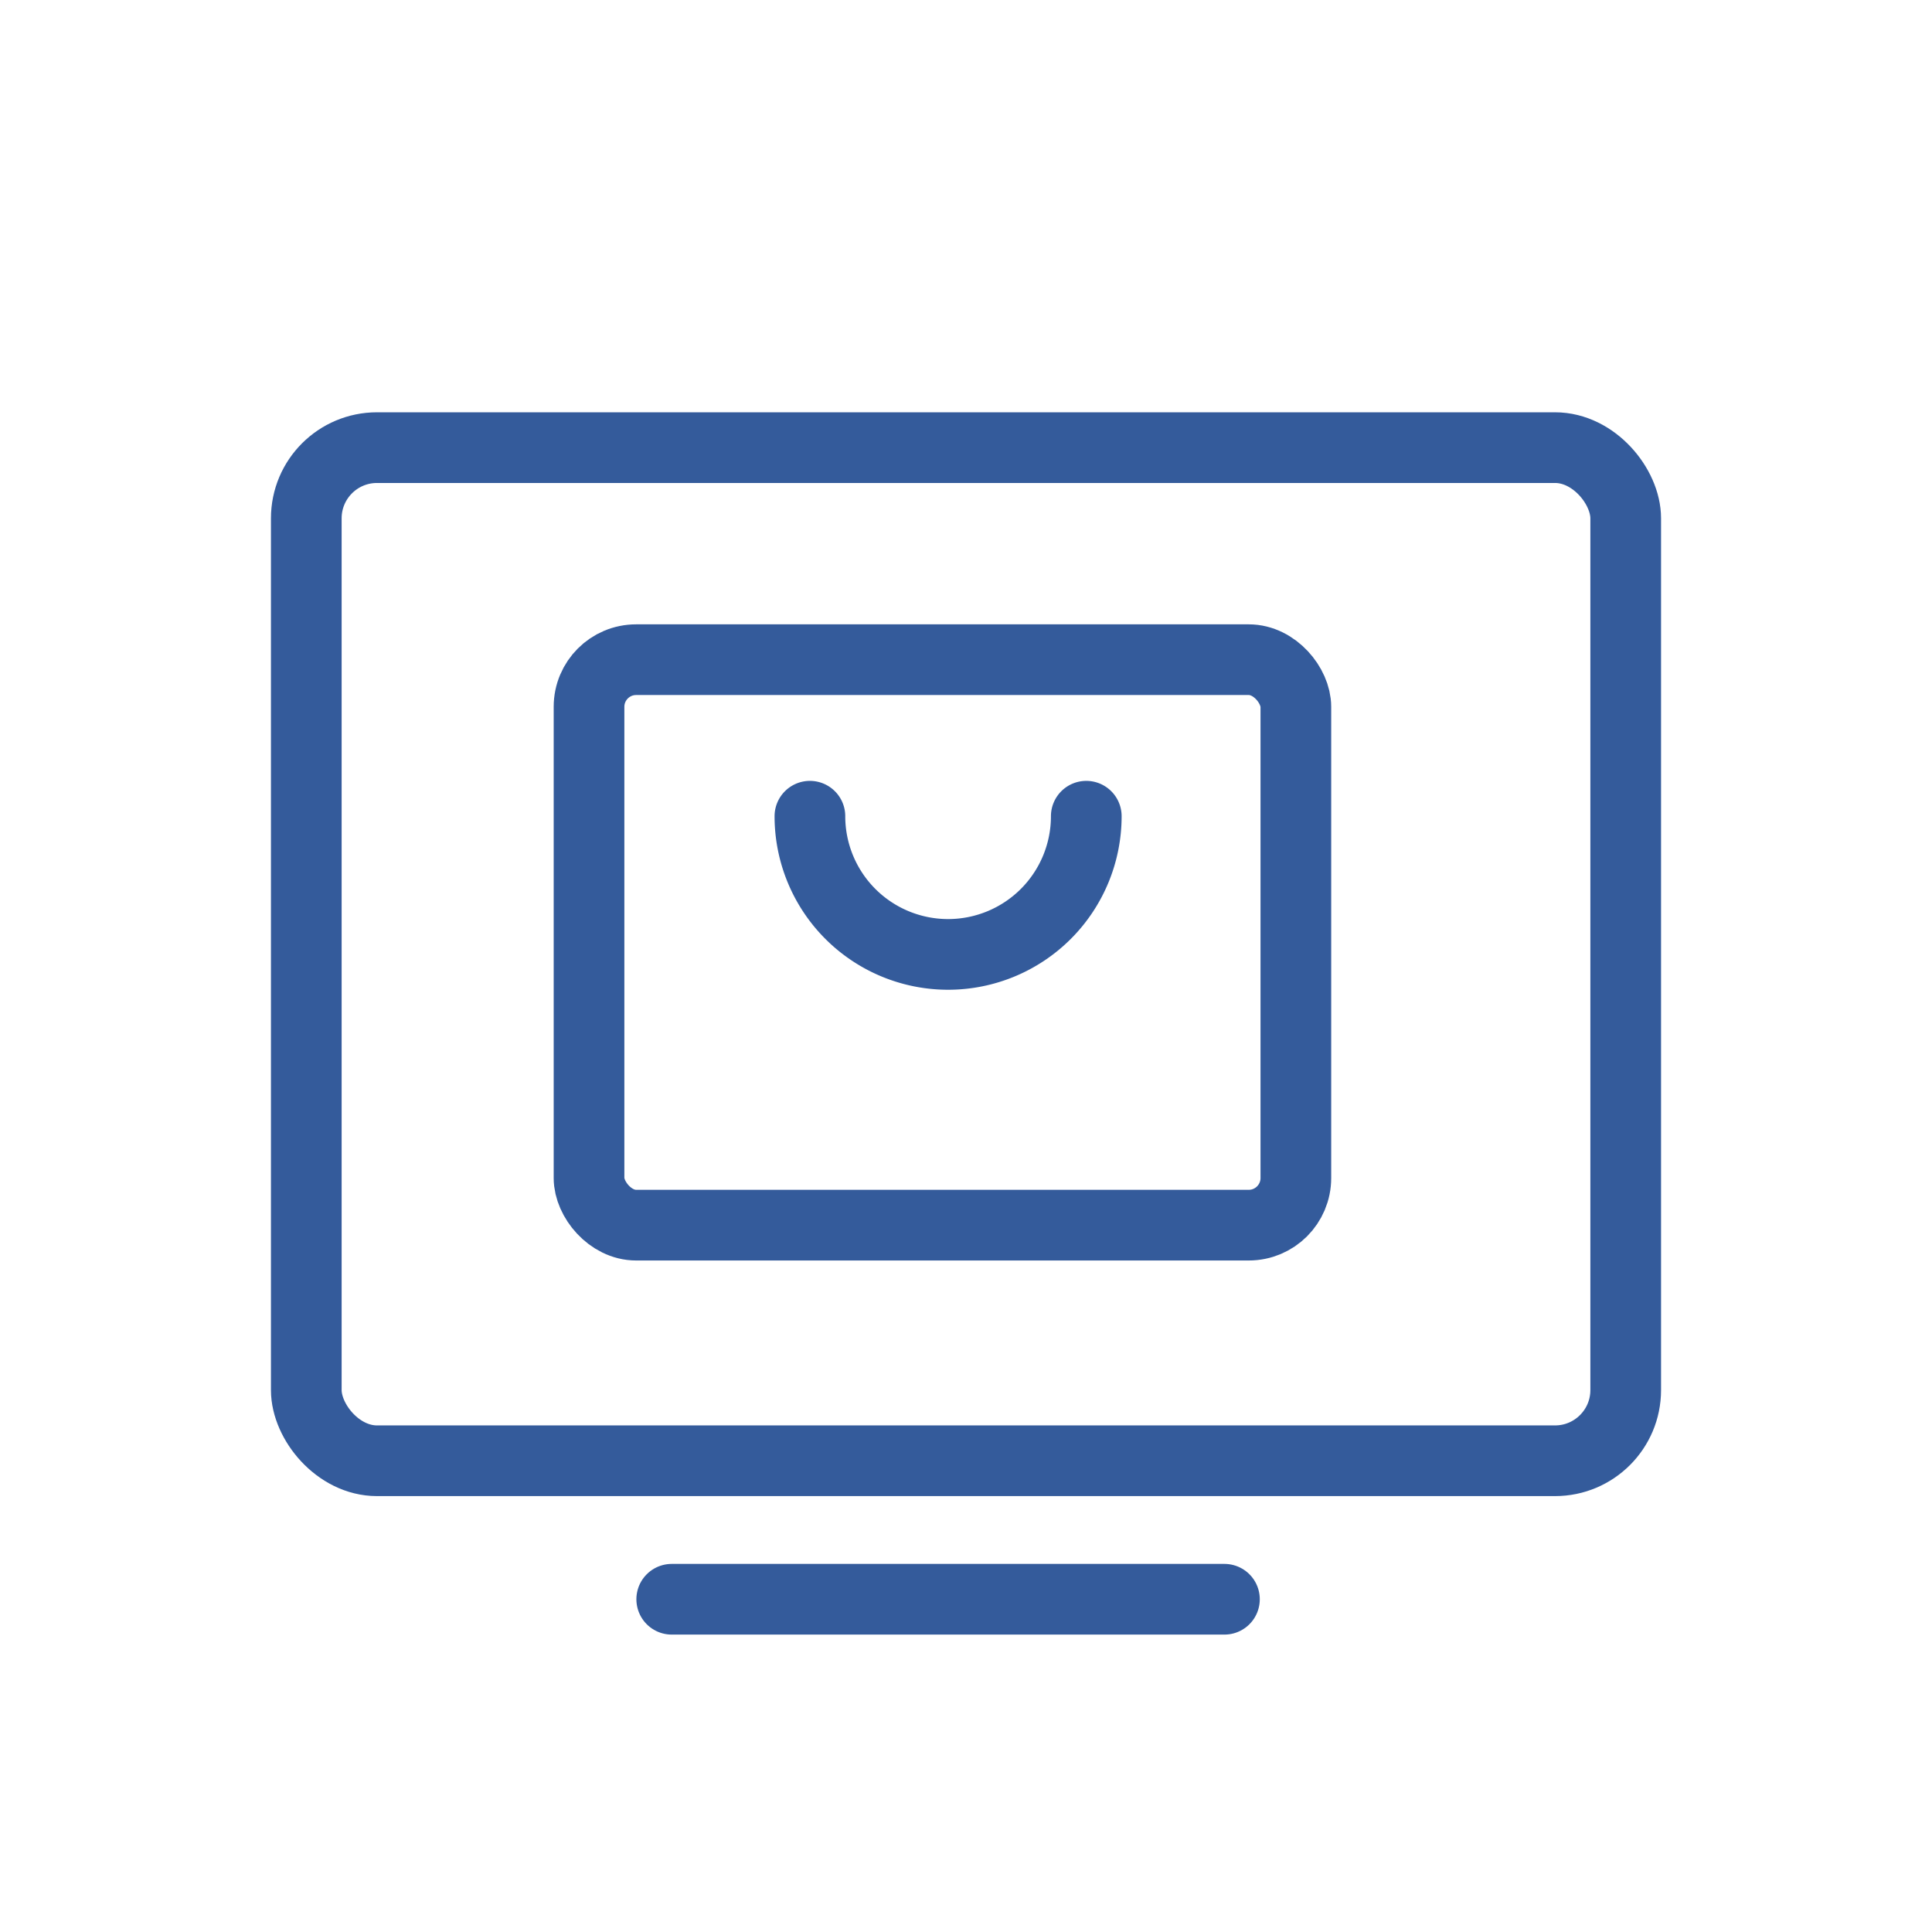
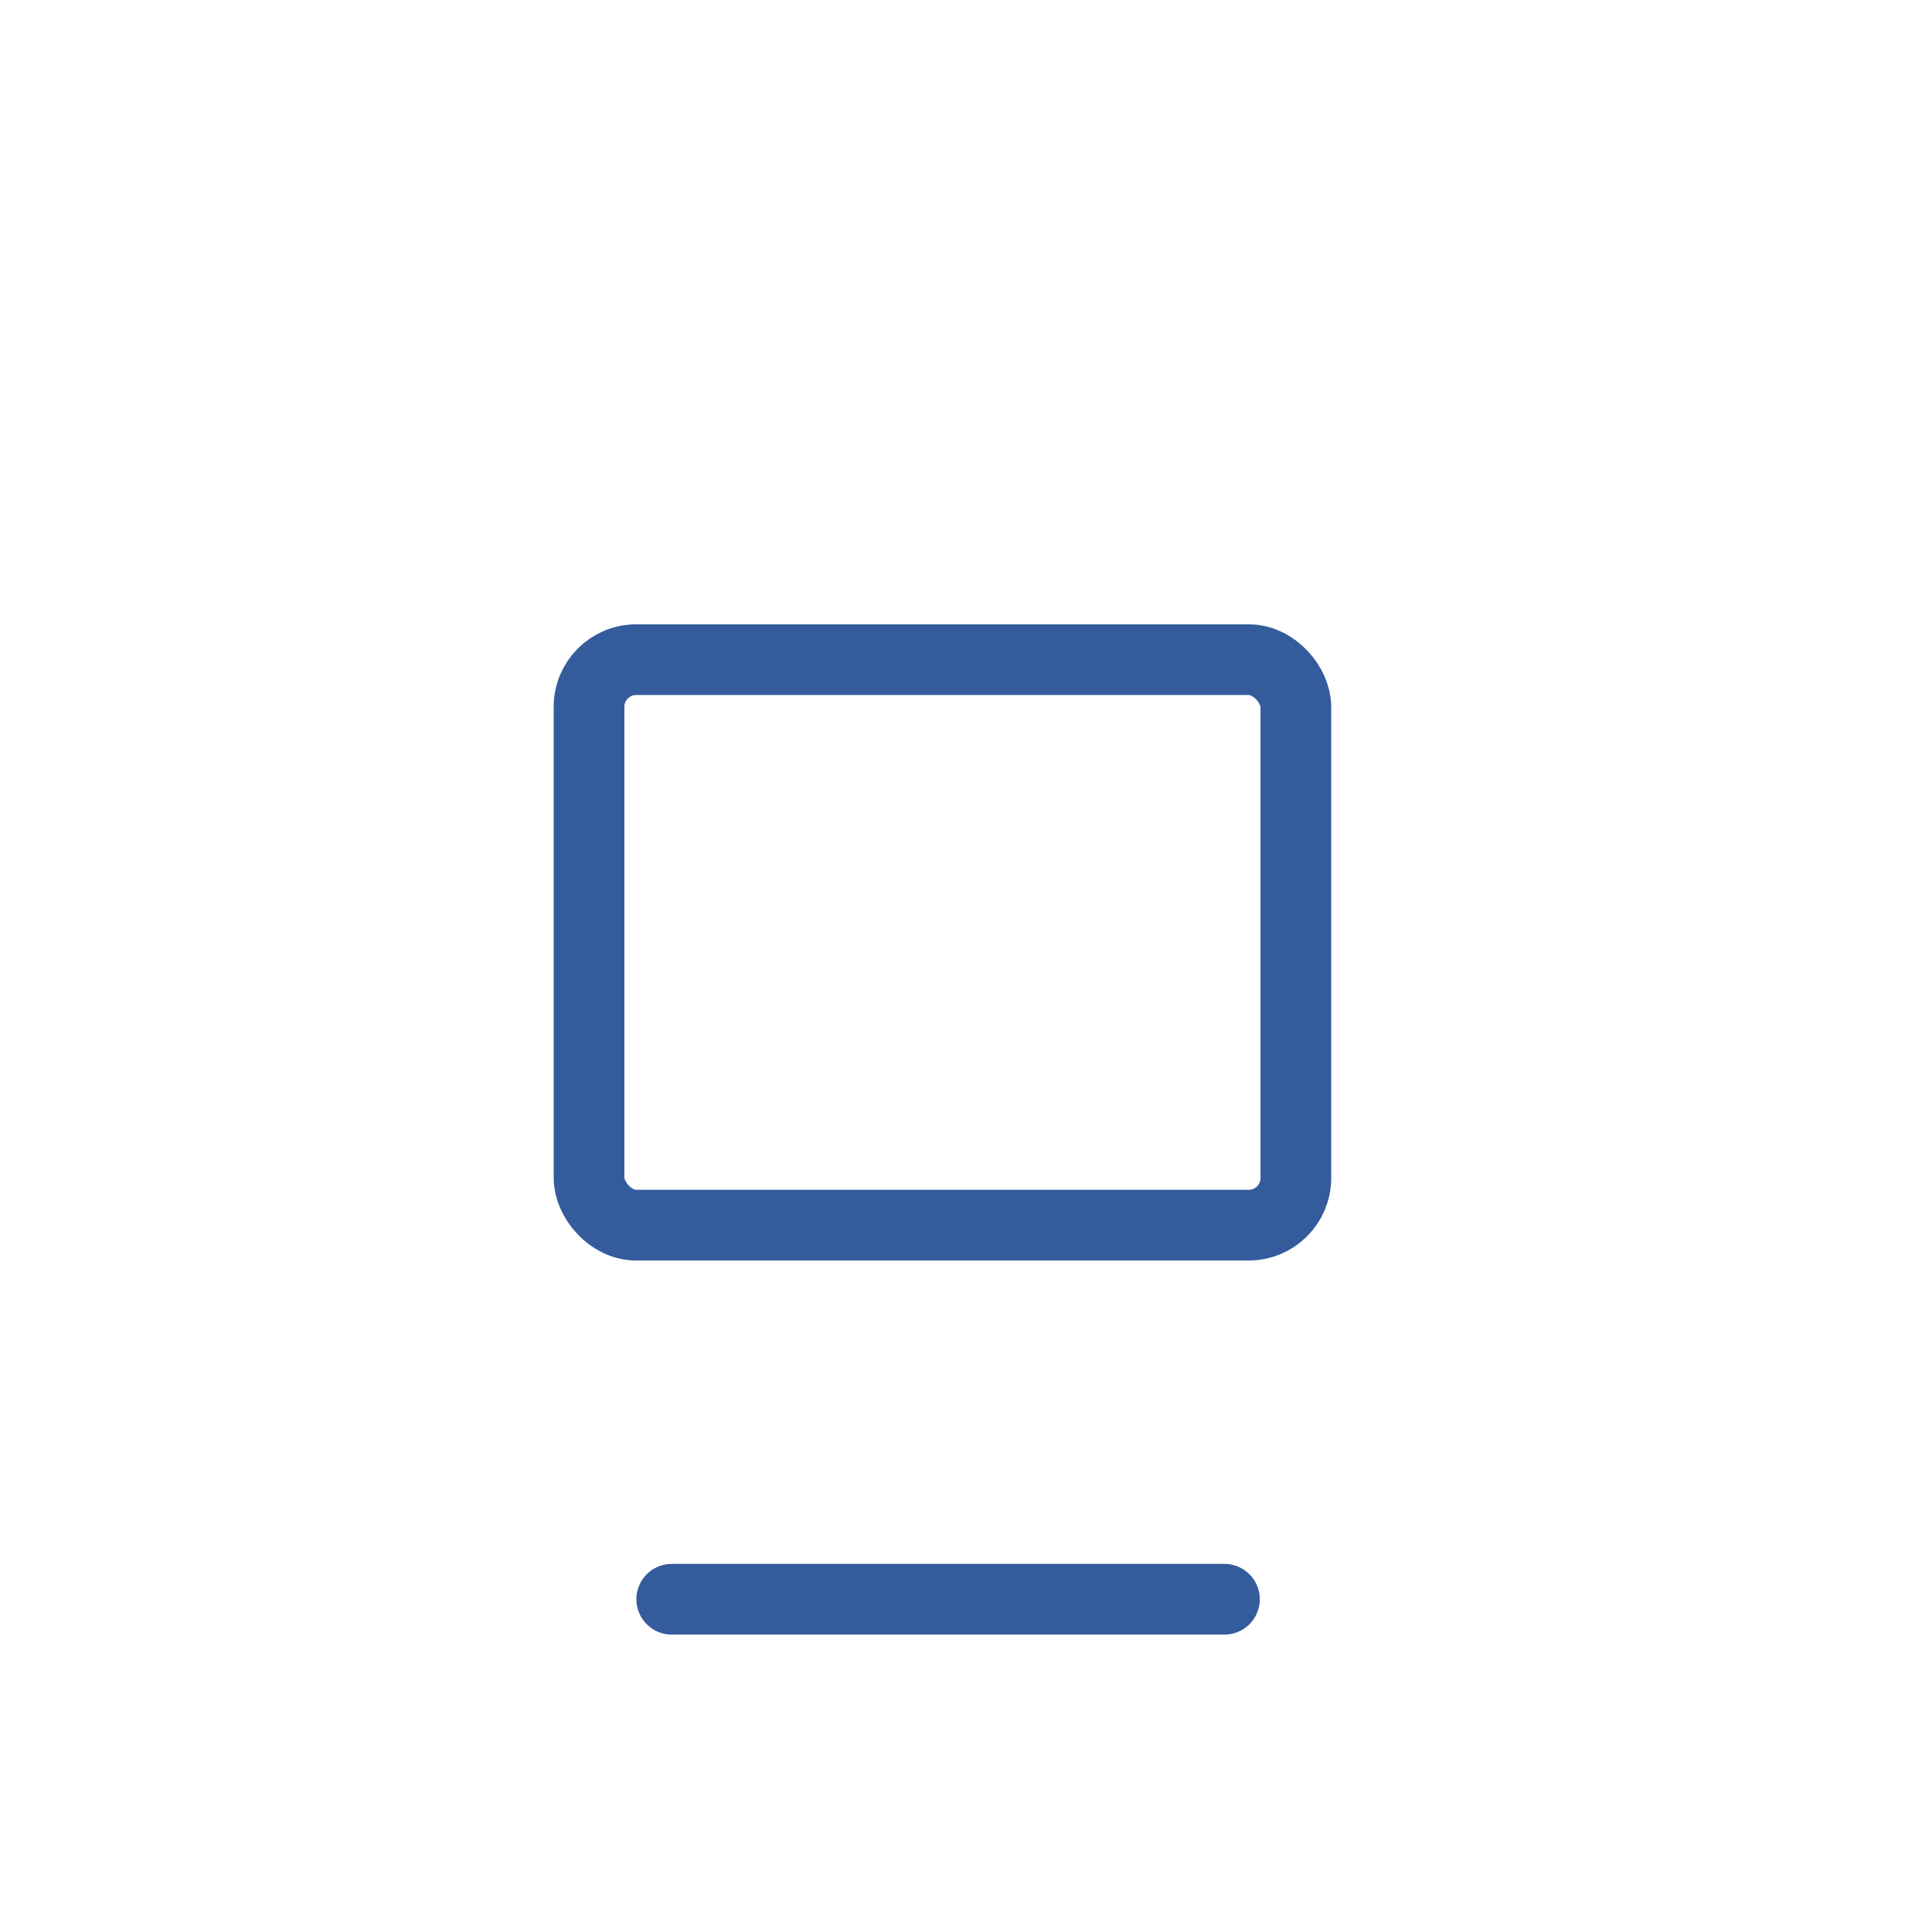
<svg xmlns="http://www.w3.org/2000/svg" width="82" height="82" viewBox="0 0 82 82">
  <defs>
    <style>.a{fill:#fff;opacity:0;}.b{fill:none;stroke:#345b9b;stroke-linecap:round;stroke-miterlimit:10;stroke-width:3px;}</style>
  </defs>
  <g transform="translate(-189 -3263)">
-     <rect class="a" width="82" height="82" transform="translate(189 3263)" />
    <g transform="translate(201.623 3281.735)">
      <g transform="translate(0.377 0.43)">
        <rect class="b" width="30" height="24" rx="2" transform="translate(12 8.834)" />
        <path class="b" d="M0,1H23.459" transform="translate(15.51 47.712)" />
-         <rect class="b" width="56" height="43" rx="3" transform="translate(0 -0.166)" />
-         <path class="b" d="M0,0H0A5.865,5.865,0,0,0,5.865,5.865h0A5.865,5.865,0,0,0,11.73,0h0" transform="translate(21.375 15.478)" />
      </g>
    </g>
  </g>
</svg>